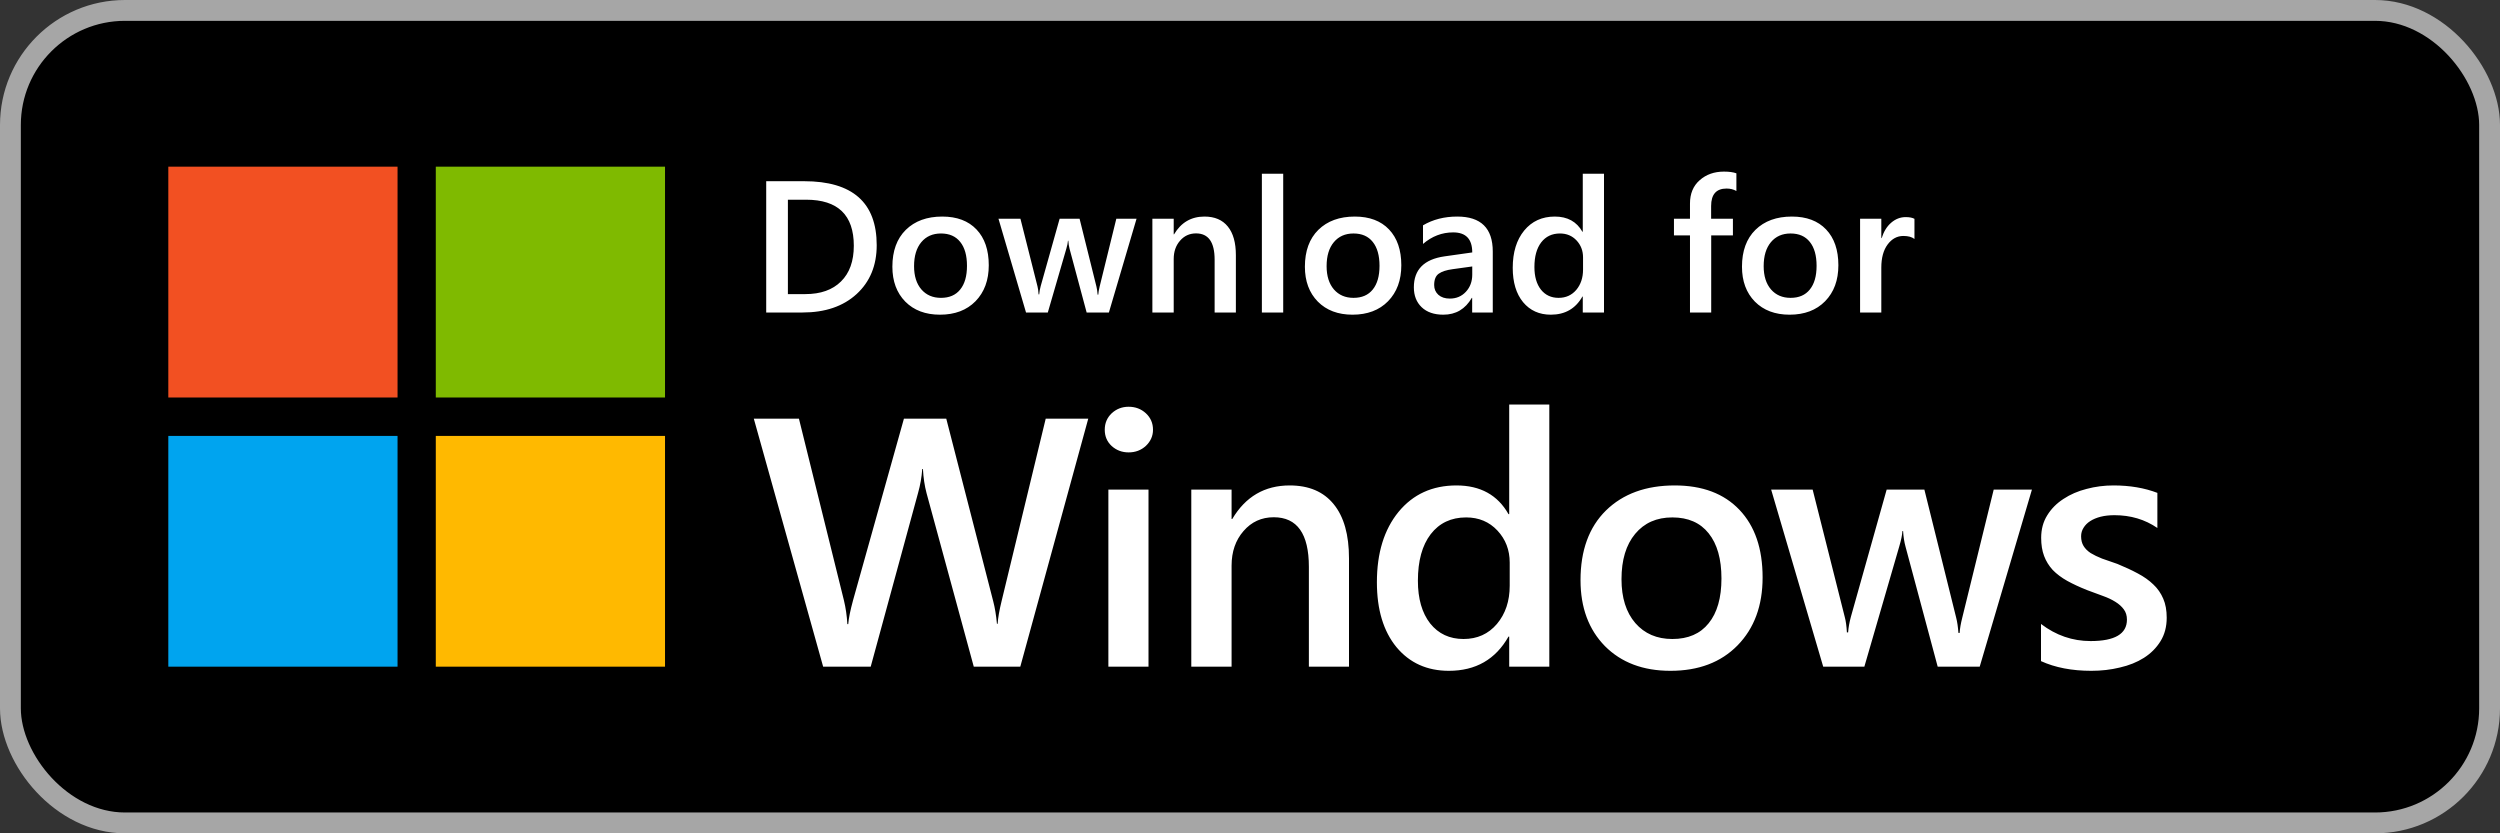
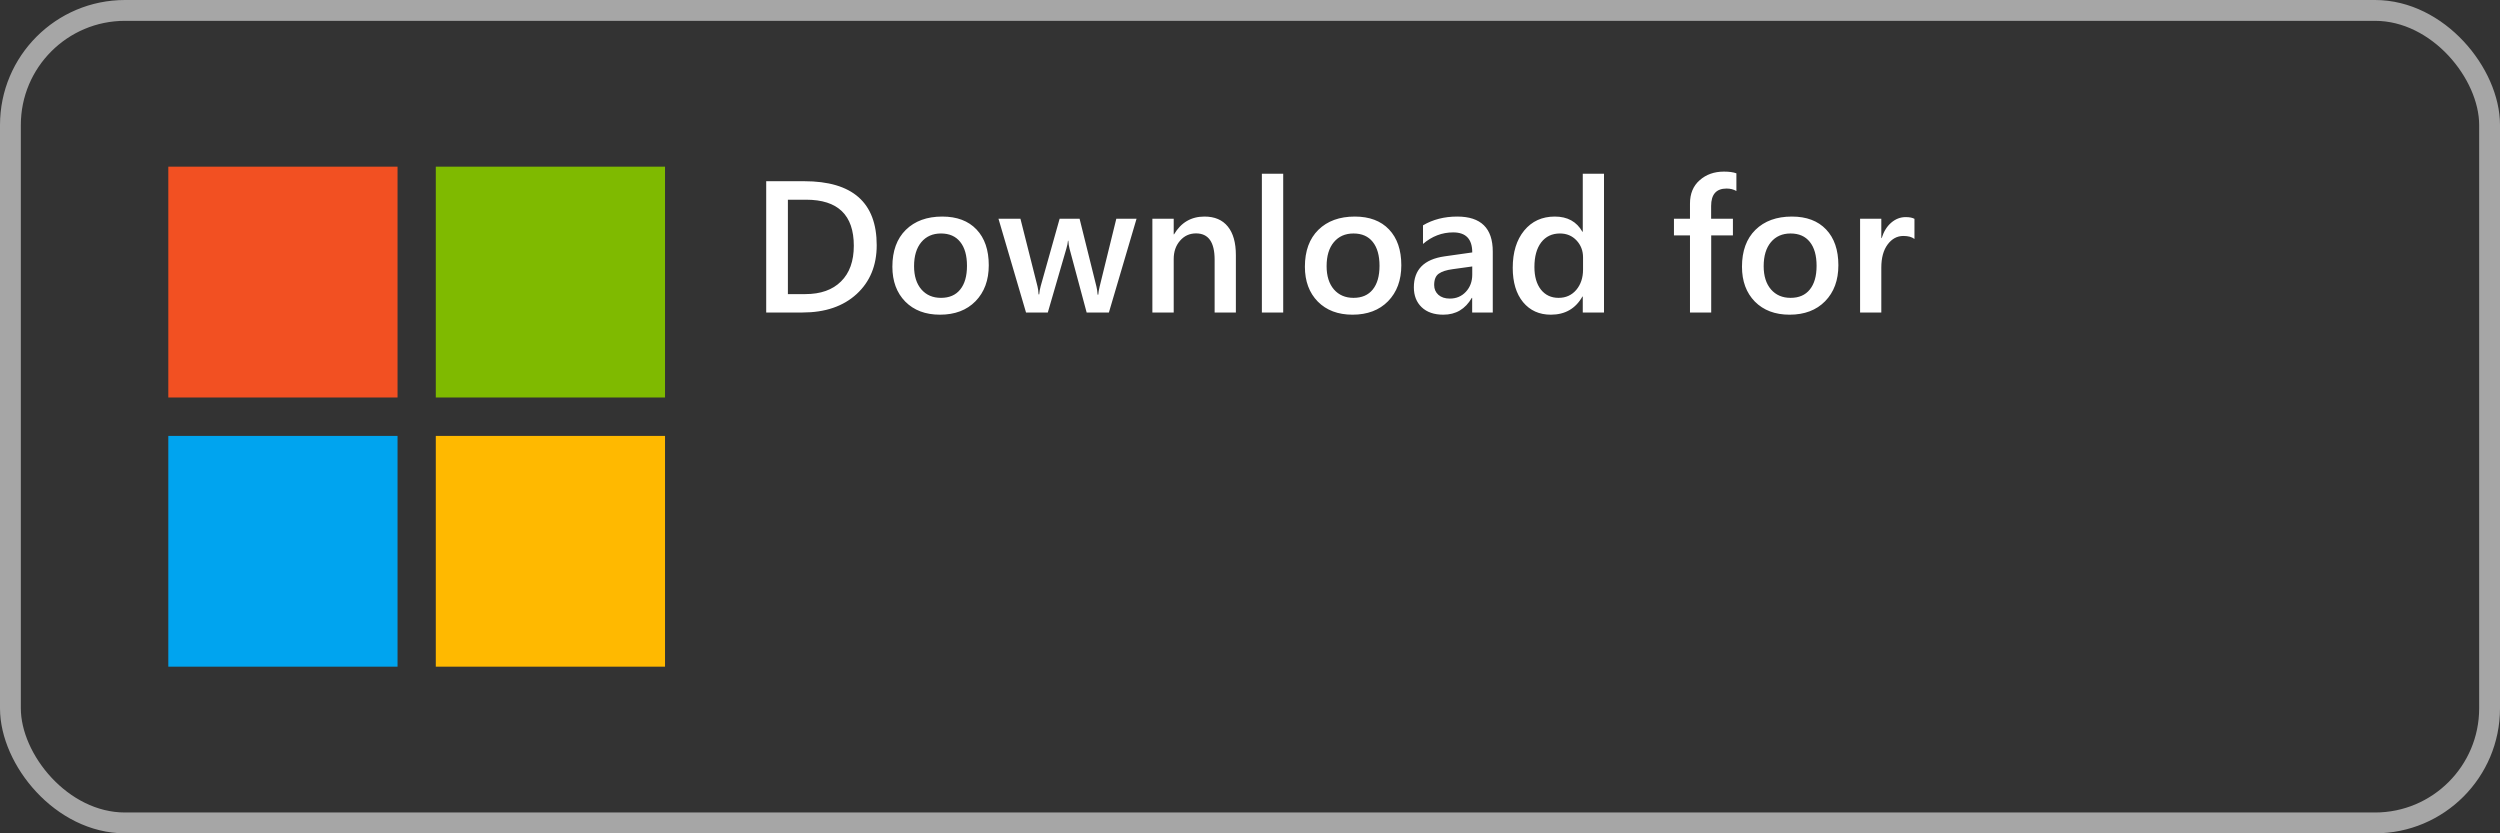
<svg xmlns="http://www.w3.org/2000/svg" width="120" height="40" viewBox="0 0 120 40" fill="none">
  <rect x="0" y="0" width="120" height="40" fill="#333333" stroke="none" />
-   <rect x="0.5" y="0.5" width="119" height="39" rx="5.5" fill="black" />
  <rect x="0.5" y="0.5" width="119" height="39" rx="5.5" stroke="#A6A6A6" />
  <path d="M36.778 15V8.698H38.597C40.92 8.698 42.082 9.722 42.082 11.77C42.082 12.743 41.76 13.525 41.115 14.117C40.471 14.706 39.606 15 38.523 15H36.778ZM37.819 9.586V14.117H38.654C39.39 14.117 39.961 13.915 40.368 13.51C40.778 13.106 40.983 12.535 40.983 11.796C40.983 10.323 40.22 9.586 38.694 9.586H37.819ZM45.119 15.105C44.424 15.105 43.869 14.896 43.453 14.477C43.04 14.055 42.834 13.497 42.834 12.803C42.834 12.047 43.049 11.457 43.48 11.032C43.913 10.607 44.496 10.395 45.228 10.395C45.932 10.395 46.48 10.601 46.872 11.014C47.265 11.427 47.461 12 47.461 12.732C47.461 13.45 47.248 14.026 46.824 14.46C46.402 14.89 45.834 15.105 45.119 15.105ZM45.167 11.207C44.769 11.207 44.454 11.347 44.222 11.625C43.991 11.903 43.875 12.287 43.875 12.776C43.875 13.248 43.992 13.62 44.227 13.893C44.461 14.162 44.774 14.297 45.167 14.297C45.568 14.297 45.876 14.164 46.09 13.897C46.307 13.63 46.415 13.251 46.415 12.759C46.415 12.264 46.307 11.881 46.09 11.612C45.876 11.342 45.568 11.207 45.167 11.207ZM54.554 10.5L53.227 15H52.159L51.341 11.95C51.309 11.833 51.289 11.701 51.28 11.555H51.262C51.256 11.654 51.23 11.783 51.183 11.941L50.295 15H49.249L47.927 10.5H48.981L49.799 13.743C49.825 13.84 49.843 13.969 49.852 14.13H49.882C49.891 14.007 49.915 13.875 49.953 13.734L50.862 10.5H51.82L52.629 13.756C52.655 13.859 52.674 13.988 52.686 14.143H52.717C52.723 14.035 52.745 13.906 52.783 13.756L53.583 10.5H54.554ZM59.322 15H58.302V12.464C58.302 11.623 58.005 11.203 57.41 11.203C57.1 11.203 56.843 11.32 56.641 11.555C56.439 11.786 56.338 12.079 56.338 12.434V15H55.314V10.5H56.338V11.247H56.355C56.692 10.679 57.179 10.395 57.815 10.395C58.304 10.395 58.677 10.554 58.935 10.873C59.193 11.19 59.322 11.648 59.322 12.249V15ZM61.594 15H60.57V8.338H61.594V15ZM64.92 15.105C64.226 15.105 63.671 14.896 63.255 14.477C62.842 14.055 62.635 13.497 62.635 12.803C62.635 12.047 62.851 11.457 63.281 11.032C63.715 10.607 64.298 10.395 65.03 10.395C65.733 10.395 66.281 10.601 66.674 11.014C67.066 11.427 67.263 12 67.263 12.732C67.263 13.45 67.05 14.026 66.626 14.46C66.204 14.89 65.635 15.105 64.92 15.105ZM64.969 11.207C64.57 11.207 64.255 11.347 64.024 11.625C63.792 11.903 63.677 12.287 63.677 12.776C63.677 13.248 63.794 13.62 64.028 13.893C64.263 14.162 64.576 14.297 64.969 14.297C65.37 14.297 65.678 14.164 65.892 13.897C66.108 13.63 66.217 13.251 66.217 12.759C66.217 12.264 66.108 11.881 65.892 11.612C65.678 11.342 65.37 11.207 64.969 11.207ZM71.653 15H70.664V14.297H70.647C70.336 14.836 69.88 15.105 69.28 15.105C68.837 15.105 68.49 14.985 68.238 14.745C67.989 14.505 67.865 14.187 67.865 13.791C67.865 12.942 68.354 12.447 69.332 12.306L70.668 12.117C70.668 11.476 70.364 11.155 69.754 11.155C69.218 11.155 68.735 11.339 68.304 11.709V10.816C68.779 10.535 69.327 10.395 69.948 10.395C71.085 10.395 71.653 10.954 71.653 12.073V15ZM70.668 12.79L69.724 12.921C69.431 12.96 69.21 13.031 69.06 13.137C68.914 13.239 68.84 13.421 68.84 13.682C68.84 13.872 68.908 14.029 69.043 14.152C69.18 14.272 69.363 14.332 69.592 14.332C69.902 14.332 70.159 14.224 70.361 14.007C70.566 13.787 70.668 13.512 70.668 13.181V12.79ZM76.992 15H75.973V14.235H75.955C75.627 14.815 75.122 15.105 74.439 15.105C73.885 15.105 73.441 14.905 73.107 14.503C72.776 14.099 72.611 13.55 72.611 12.855C72.611 12.111 72.794 11.515 73.16 11.067C73.529 10.619 74.02 10.395 74.632 10.395C75.239 10.395 75.68 10.638 75.955 11.124H75.973V8.338H76.992V15ZM75.986 12.943V12.354C75.986 12.035 75.882 11.764 75.674 11.541C75.466 11.319 75.201 11.207 74.878 11.207C74.498 11.207 74.197 11.35 73.978 11.634C73.761 11.918 73.652 12.312 73.652 12.816C73.652 13.273 73.756 13.635 73.964 13.901C74.175 14.165 74.458 14.297 74.812 14.297C75.161 14.297 75.444 14.169 75.661 13.915C75.877 13.657 75.986 13.333 75.986 12.943ZM83.347 9.168C83.209 9.089 83.052 9.05 82.876 9.05C82.381 9.05 82.134 9.33 82.134 9.889V10.5H83.18V11.3H82.138V15H81.119V11.3H80.35V10.5H81.119V9.771C81.119 9.296 81.274 8.922 81.585 8.65C81.895 8.375 82.283 8.237 82.749 8.237C83.001 8.237 83.2 8.265 83.347 8.32V9.168ZM85.9 15.105C85.206 15.105 84.65 14.896 84.234 14.477C83.821 14.055 83.615 13.497 83.615 12.803C83.615 12.047 83.83 11.457 84.261 11.032C84.694 10.607 85.277 10.395 86.01 10.395C86.713 10.395 87.261 10.601 87.653 11.014C88.046 11.427 88.242 12 88.242 12.732C88.242 13.45 88.03 14.026 87.605 14.46C87.183 14.89 86.615 15.105 85.9 15.105ZM85.948 11.207C85.55 11.207 85.235 11.347 85.003 11.625C84.772 11.903 84.656 12.287 84.656 12.776C84.656 13.248 84.773 13.62 85.008 13.893C85.242 14.162 85.556 14.297 85.948 14.297C86.35 14.297 86.657 14.164 86.871 13.897C87.088 13.63 87.196 13.251 87.196 12.759C87.196 12.264 87.088 11.881 86.871 11.612C86.657 11.342 86.35 11.207 85.948 11.207ZM91.894 11.471C91.771 11.374 91.594 11.326 91.362 11.326C91.061 11.326 90.809 11.462 90.606 11.735C90.404 12.007 90.303 12.378 90.303 12.847V15H89.284V10.5H90.303V11.427H90.321C90.42 11.111 90.573 10.865 90.778 10.689C90.986 10.51 91.217 10.421 91.472 10.421C91.657 10.421 91.797 10.449 91.894 10.504V11.471Z" fill="white" />
-   <path d="M52.236 20.097L48.974 32H46.741L44.475 23.674C44.381 23.32 44.323 22.933 44.301 22.512H44.268C44.24 22.905 44.173 23.287 44.068 23.658L41.794 32H39.511L36.183 20.097H38.349L40.507 28.812C40.596 29.178 40.651 29.56 40.673 29.958H40.715C40.737 29.676 40.815 29.294 40.947 28.812L43.388 20.097H45.421L47.679 28.879C47.757 29.178 47.815 29.532 47.853 29.941H47.887C47.903 29.665 47.967 29.299 48.078 28.846L50.194 20.097H52.236ZM54.174 21.715C53.858 21.715 53.587 21.613 53.36 21.408C53.139 21.203 53.028 20.943 53.028 20.628C53.028 20.312 53.139 20.05 53.36 19.839C53.587 19.629 53.858 19.524 54.174 19.524C54.5 19.524 54.777 19.629 55.004 19.839C55.23 20.05 55.344 20.312 55.344 20.628C55.344 20.927 55.23 21.184 55.004 21.4C54.777 21.61 54.5 21.715 54.174 21.715ZM55.128 32H53.202V23.5H55.128V32ZM64.752 32H62.826V27.21C62.826 25.622 62.264 24.828 61.141 24.828C60.554 24.828 60.07 25.049 59.688 25.492C59.307 25.929 59.116 26.483 59.116 27.152V32H57.182V23.5H59.116V24.911H59.149C59.785 23.838 60.704 23.301 61.905 23.301C62.829 23.301 63.534 23.602 64.021 24.206C64.508 24.803 64.752 25.669 64.752 26.804V32ZM74.367 32H72.442V30.556H72.408C71.789 31.651 70.834 32.199 69.545 32.199C68.499 32.199 67.66 31.82 67.029 31.062C66.404 30.298 66.091 29.261 66.091 27.949C66.091 26.544 66.437 25.418 67.129 24.571C67.826 23.724 68.753 23.301 69.91 23.301C71.055 23.301 71.888 23.76 72.408 24.679H72.442V19.416H74.367V32ZM72.466 28.115V27.003C72.466 26.4 72.27 25.888 71.877 25.467C71.484 25.047 70.983 24.836 70.375 24.836C69.655 24.836 69.088 25.105 68.673 25.642C68.263 26.178 68.059 26.923 68.059 27.875C68.059 28.738 68.255 29.421 68.648 29.925C69.046 30.423 69.581 30.672 70.25 30.672C70.909 30.672 71.443 30.431 71.852 29.95C72.262 29.463 72.466 28.851 72.466 28.115ZM80.181 32.199C78.87 32.199 77.821 31.803 77.035 31.012C76.255 30.215 75.865 29.161 75.865 27.85C75.865 26.422 76.271 25.307 77.085 24.504C77.904 23.702 79.005 23.301 80.389 23.301C81.717 23.301 82.751 23.691 83.493 24.471C84.235 25.252 84.605 26.333 84.605 27.717C84.605 29.073 84.204 30.16 83.402 30.979C82.605 31.793 81.531 32.199 80.181 32.199ZM80.272 24.836C79.52 24.836 78.925 25.099 78.488 25.625C78.05 26.151 77.832 26.876 77.832 27.8C77.832 28.691 78.053 29.394 78.496 29.908C78.939 30.417 79.531 30.672 80.272 30.672C81.031 30.672 81.612 30.42 82.016 29.916C82.425 29.413 82.63 28.696 82.63 27.767C82.63 26.831 82.425 26.109 82.016 25.6C81.612 25.091 81.031 24.836 80.272 24.836ZM97.533 23.5L95.026 32H93.009L91.465 26.239C91.404 26.018 91.365 25.769 91.349 25.492H91.316C91.305 25.68 91.255 25.924 91.166 26.223L89.489 32H87.514L85.015 23.5H87.007L88.551 29.626C88.601 29.809 88.634 30.052 88.651 30.356H88.709C88.726 30.124 88.77 29.875 88.842 29.609L90.56 23.5H92.37L93.897 29.651C93.947 29.845 93.983 30.088 94.005 30.381H94.063C94.074 30.177 94.116 29.933 94.188 29.651L95.698 23.5H97.533ZM97.968 31.734V29.95C98.687 30.498 99.481 30.771 100.35 30.771C101.512 30.771 102.093 30.428 102.093 29.742C102.093 29.549 102.043 29.385 101.944 29.252C101.844 29.114 101.708 28.992 101.537 28.887C101.371 28.782 101.172 28.688 100.939 28.605C100.712 28.522 100.458 28.428 100.176 28.323C99.827 28.184 99.511 28.038 99.229 27.883C98.953 27.728 98.72 27.553 98.532 27.36C98.349 27.161 98.211 26.936 98.117 26.688C98.023 26.439 97.976 26.148 97.976 25.816C97.976 25.406 98.073 25.047 98.266 24.737C98.46 24.421 98.72 24.159 99.047 23.948C99.373 23.732 99.744 23.572 100.159 23.467C100.574 23.356 101.003 23.301 101.446 23.301C102.231 23.301 102.934 23.42 103.554 23.658V25.343C102.956 24.933 102.27 24.729 101.495 24.729C101.252 24.729 101.031 24.753 100.831 24.803C100.638 24.853 100.472 24.922 100.333 25.011C100.195 25.099 100.087 25.207 100.01 25.334C99.932 25.456 99.893 25.592 99.893 25.741C99.893 25.924 99.932 26.079 100.01 26.206C100.087 26.333 100.201 26.447 100.35 26.546C100.505 26.64 100.687 26.729 100.898 26.812C101.114 26.89 101.36 26.975 101.637 27.069C102.002 27.219 102.328 27.371 102.616 27.526C102.909 27.681 103.158 27.858 103.363 28.057C103.568 28.251 103.726 28.478 103.836 28.738C103.947 28.992 104.002 29.297 104.002 29.651C104.002 30.082 103.903 30.459 103.703 30.78C103.504 31.101 103.239 31.366 102.907 31.577C102.575 31.787 102.19 31.942 101.753 32.041C101.321 32.147 100.865 32.199 100.383 32.199C99.453 32.199 98.648 32.044 97.968 31.734Z" fill="white" />
  <path d="M19.082 8H8.079V19.08H19.082V8Z" fill="#F25022" />
  <path d="M31.921 8H20.918V19.08H31.921V8Z" fill="#7FBA00" />
  <path d="M19.082 20.924H8.079V32H19.082V20.924Z" fill="#00A4EF" />
  <path d="M31.921 20.924H20.918V32H31.921V20.924Z" fill="#FFB900" />
</svg>